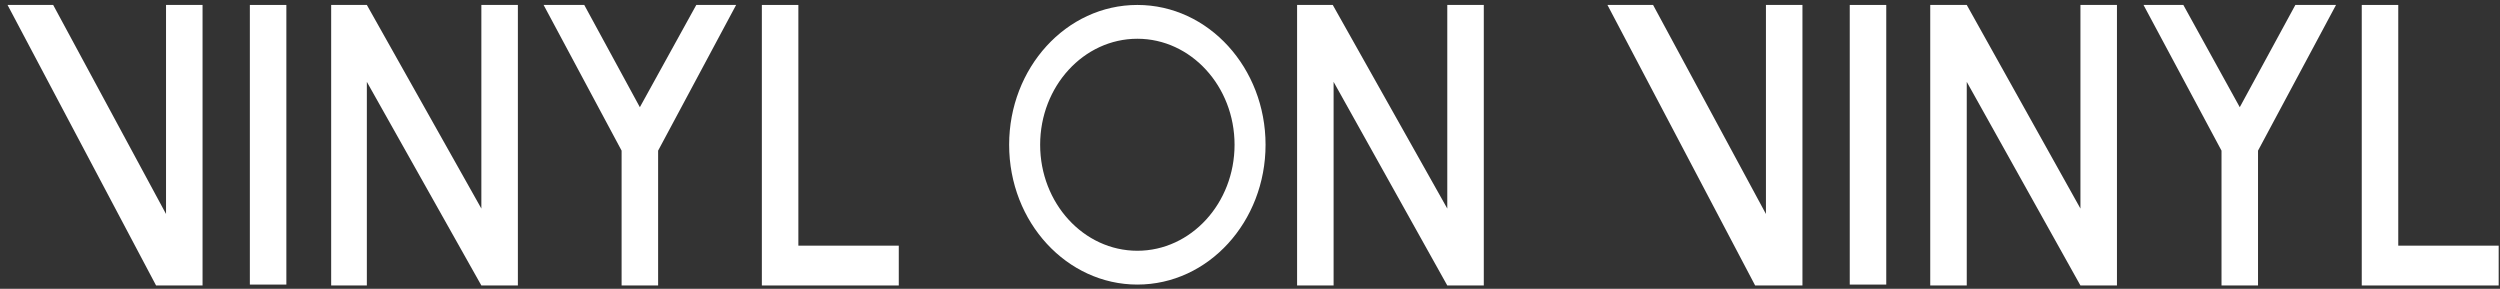
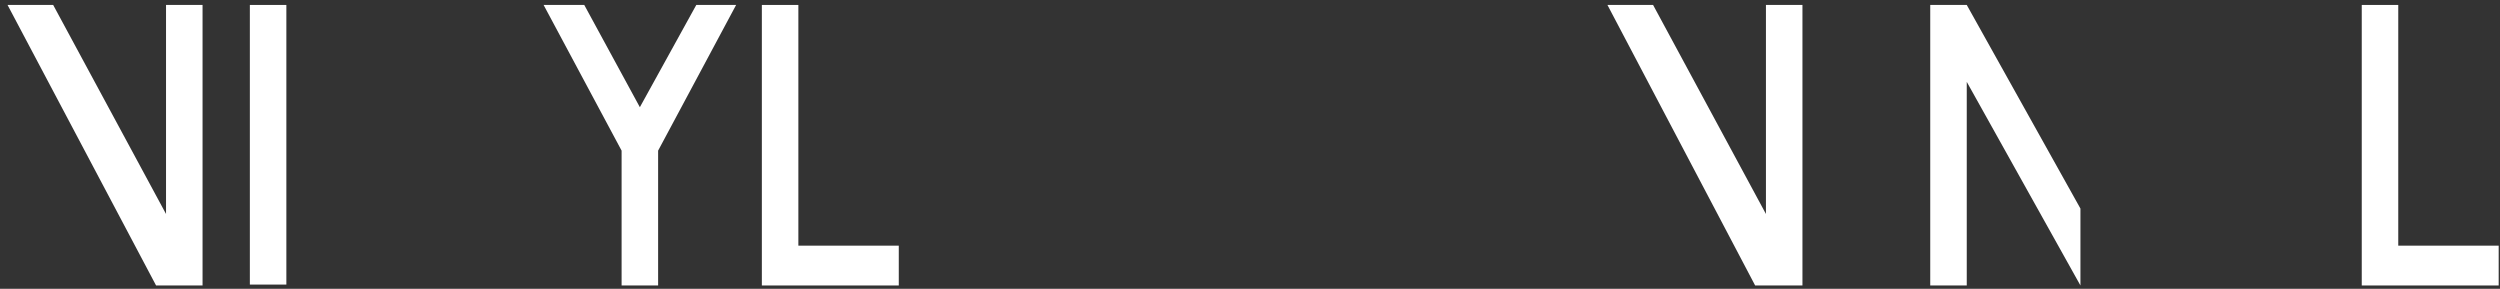
<svg xmlns="http://www.w3.org/2000/svg" width="303" height="35" viewBox="0 0 303 35" fill="none">
  <rect x="0" y="0" width="303" height="35" fill="#333333" stroke="none" />
  <g id="Group">
    <path id="Vector" d="M20.123 25.935L6.445 0.6H0.914L18.916 34.6H24.549V0.6H20.123V25.935Z" fill="white" />
    <path id="Vector_2" d="M34.707 0.6H30.282V34.49H34.707V0.6Z" fill="white" />
-     <path id="Vector_3" d="M58.341 25.277L44.462 0.6H40.137V34.6H44.462V9.922L58.341 34.6H62.767V0.6H58.341V25.277Z" fill="white" />
-     <path id="Vector_4" d="M175.411 25.277L161.531 0.6H157.207V34.6H161.632V9.922L175.411 34.6H179.836V0.6H175.411V25.277Z" fill="white" />
    <path id="Vector_5" d="M77.551 12.993L70.812 0.6H65.884L75.338 18.258V34.6H79.764V18.258L89.218 0.6H84.39L77.551 12.993Z" fill="white" />
    <path id="Vector_6" d="M96.762 0.6H92.337V29.774V34.6H96.762H108.932V29.774H96.762V0.6Z" fill="white" />
    <path id="Vector_7" d="M214.032 25.935L200.354 0.6H194.822L212.724 34.6H218.457V0.6H214.032V25.935Z" fill="white" />
-     <path id="Vector_8" d="M228.614 0.6H224.189V34.49H228.614V0.6Z" fill="white" />
-     <path id="Vector_9" d="M252.149 25.277L238.371 0.6H233.945V34.6H238.371V9.922L252.149 34.6H256.575V0.6H252.149V25.277Z" fill="white" />
-     <path id="Vector_10" d="M271.46 12.993L264.621 0.6H259.793L269.247 18.258V34.6H273.672V18.258L283.126 0.6H278.198L271.46 12.993Z" fill="white" />
+     <path id="Vector_9" d="M252.149 25.277L238.371 0.6H233.945V34.6H238.371V9.922L252.149 34.6V0.6H252.149V25.277Z" fill="white" />
    <path id="Vector_11" d="M290.669 29.774V0.6H286.244V29.774V34.6H290.669H302.839V29.774H290.669Z" fill="white" />
-     <path id="Vector_12" d="M137.847 0.6C129.214 0.6 122.308 8.242 122.308 17.545C122.308 26.959 129.316 34.49 137.847 34.49C146.479 34.49 153.385 26.848 153.385 17.545C153.385 8.242 146.479 0.6 137.847 0.6ZM137.847 30.392C131.347 30.392 126.066 24.633 126.066 17.545C126.066 10.457 131.347 4.697 137.847 4.697C144.347 4.697 149.628 10.457 149.628 17.545C149.628 24.633 144.347 30.392 137.847 30.392Z" fill="white" />
  </g>
</svg>